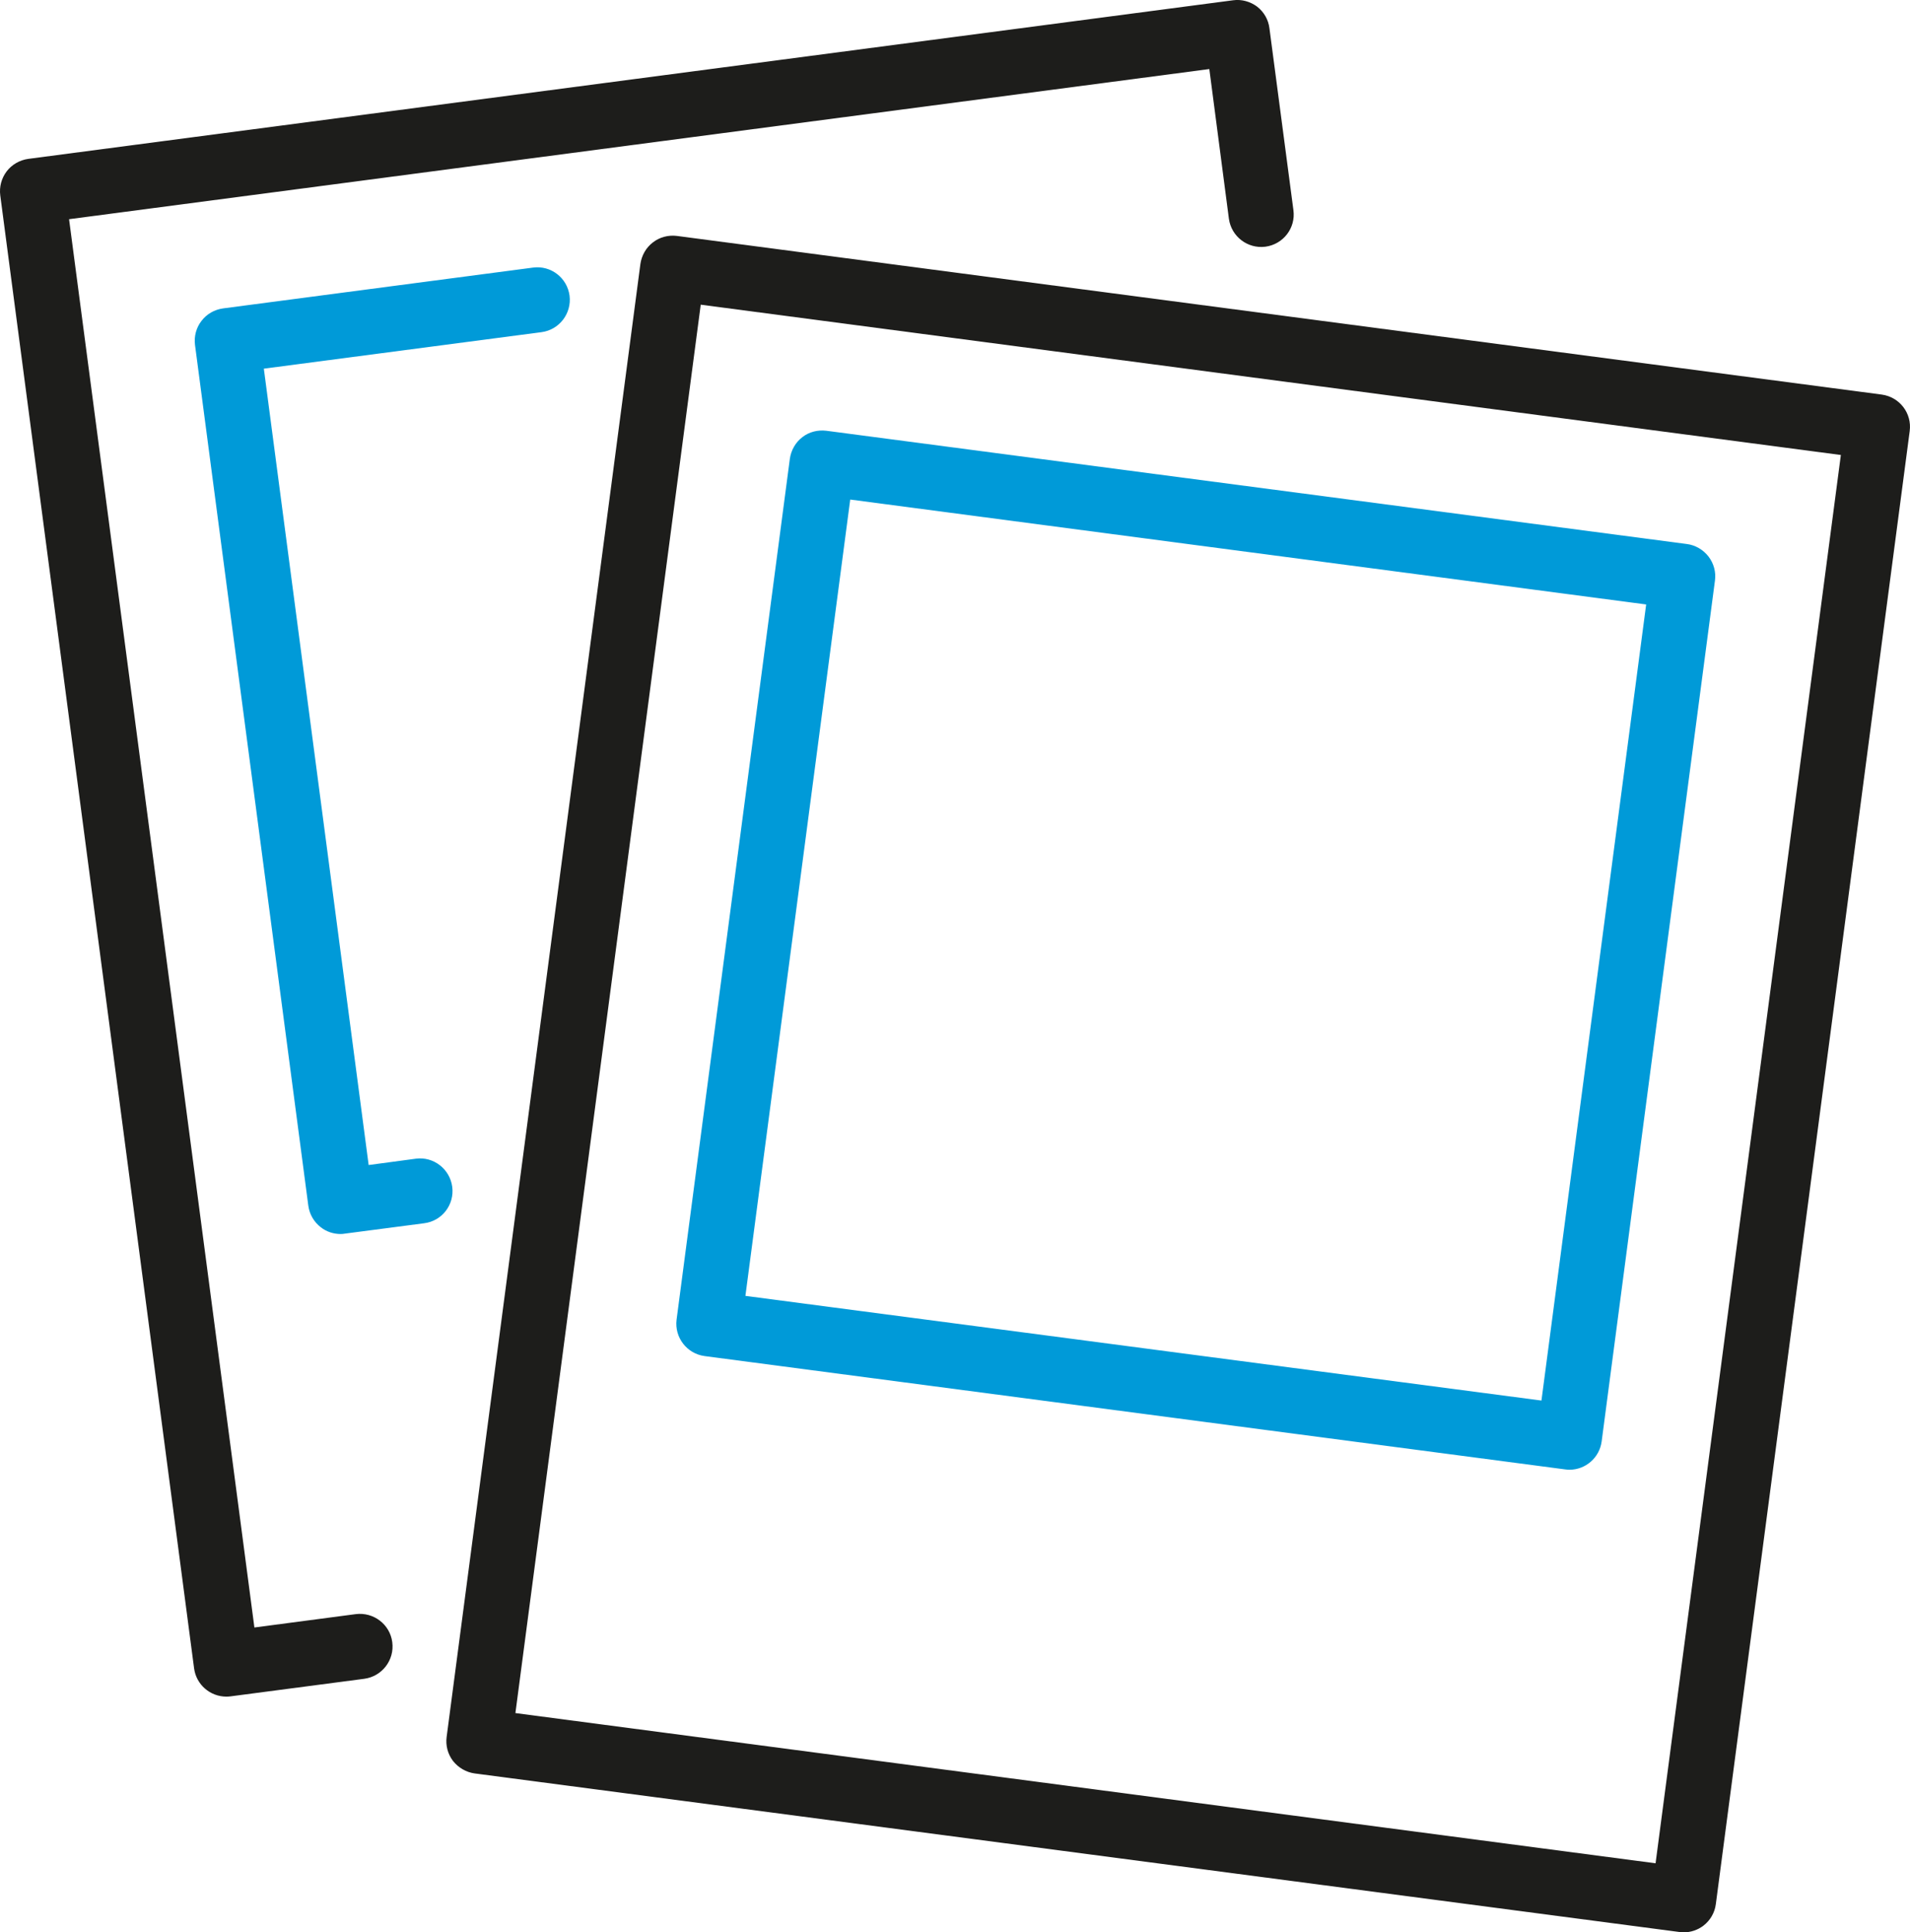
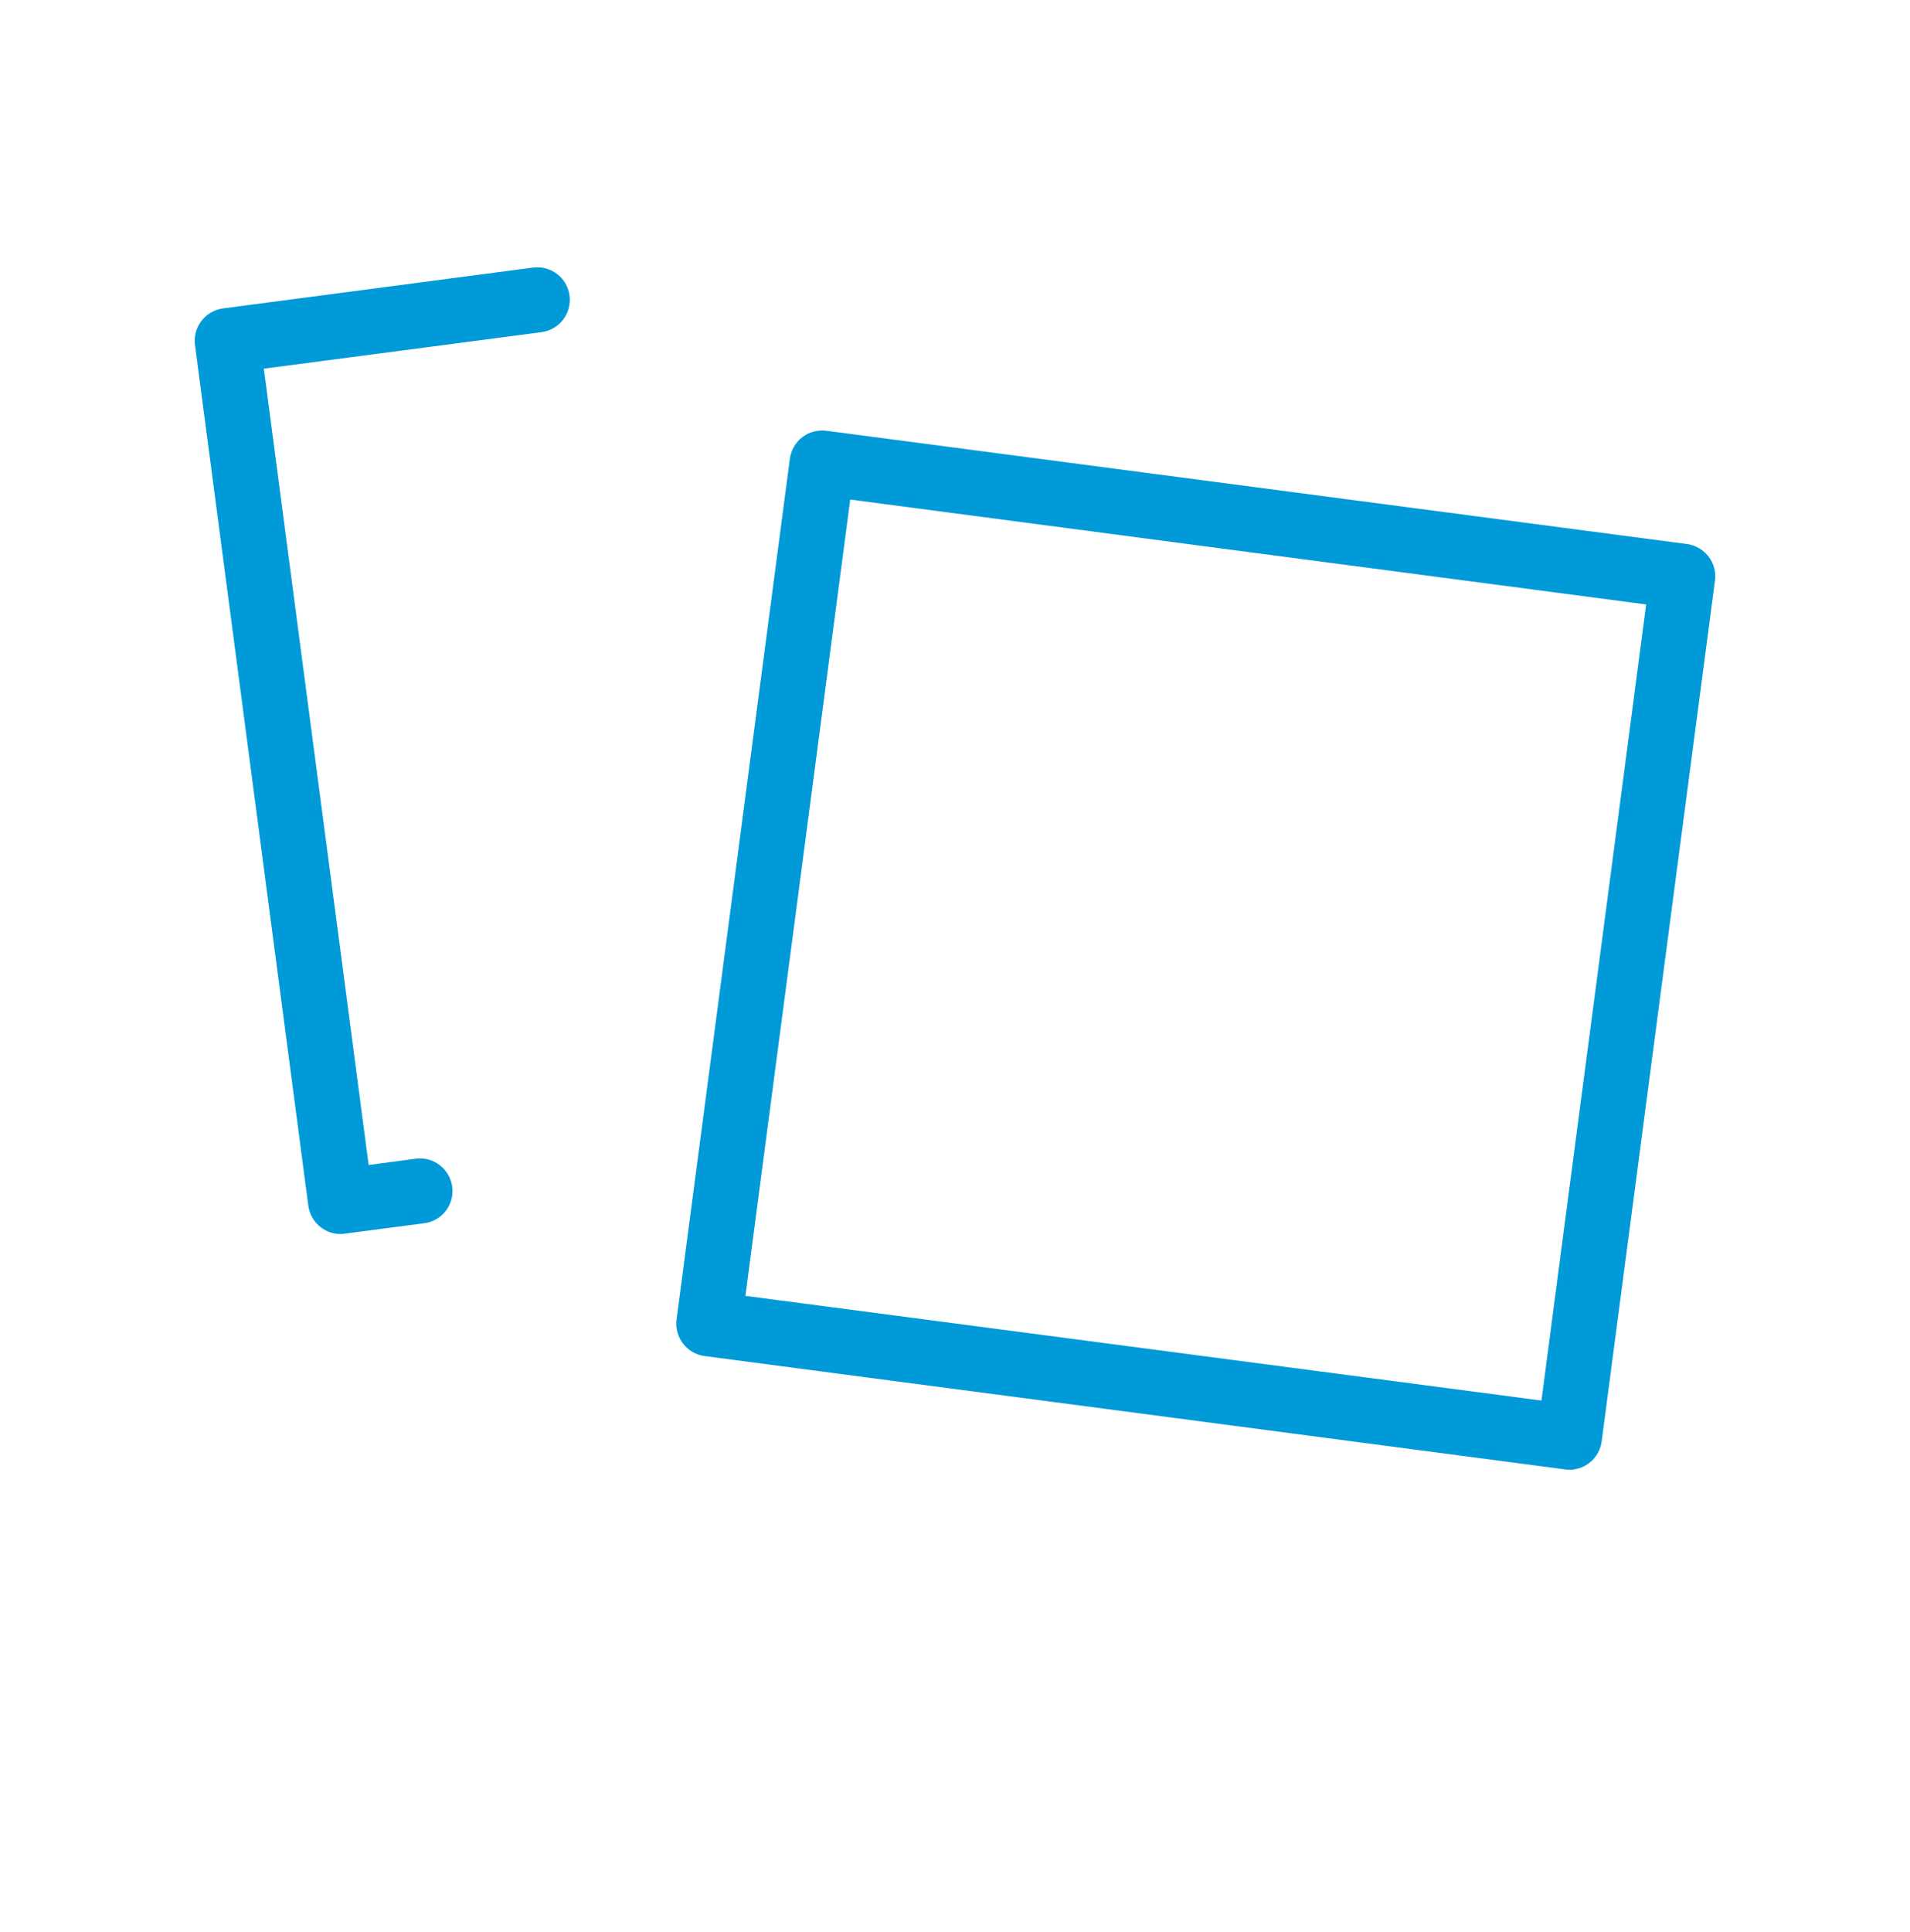
<svg xmlns="http://www.w3.org/2000/svg" version="1.1" id="Layer_1" x="0px" y="0px" width="56.054px" height="56.692px" viewBox="0 0 56.054 56.692" enable-background="new 0 0 56.054 56.692" xml:space="preserve">
  <g>
    <path fill="#009AD8" d="M13.272,34.819c-0.069-0.522-0.548-0.896-1.073-0.824l-1.38,0.185L7.743,10.816l8.15-1.071   c0.521-0.069,0.889-0.548,0.822-1.073c-0.071-0.522-0.548-0.892-1.073-0.821L6.545,9.048C6.296,9.083,6.067,9.211,5.913,9.415   c-0.154,0.197-0.222,0.453-0.19,0.705l3.325,25.251c0.034,0.255,0.166,0.481,0.368,0.636c0.166,0.131,0.372,0.197,0.581,0.197   c0.041,0,0.082-0.004,0.123-0.011l2.33-0.305C12.975,35.822,13.341,35.341,13.272,34.819L13.272,34.819z M13.272,34.819" />
-     <path fill="#1D1D1B" d="M10.44,47.356l-2.974,0.392L2.027,6.431l33.464-4.405l0.574,4.39c0.071,0.523,0.55,0.889,1.072,0.822   c0.526-0.071,0.893-0.55,0.822-1.072L37.255,0.83c-0.03-0.252-0.161-0.479-0.361-0.635c-0.204-0.152-0.458-0.222-0.707-0.187   L0.831,4.661C0.58,4.696,0.351,4.825,0.197,5.026C0.043,5.228-0.025,5.482,0.008,5.734l5.688,43.212   c0.063,0.48,0.474,0.83,0.946,0.83c0.043,0,0.085-0.002,0.126-0.008l3.921-0.515c0.522-0.069,0.893-0.548,0.823-1.075   C11.445,47.657,10.964,47.29,10.44,47.356L10.44,47.356z M10.44,47.356" />
    <path fill="#009AD8" d="M20.678,39.785l25.255,3.325c0.044,0.006,0.087,0.01,0.126,0.01c0.473,0,0.883-0.352,0.946-0.832   l3.325-25.256c0.034-0.252-0.035-0.503-0.19-0.705c-0.154-0.198-0.383-0.334-0.632-0.366l-25.255-3.323   c-0.253-0.031-0.508,0.033-0.704,0.186c-0.203,0.155-0.333,0.384-0.369,0.637l-3.324,25.255   C19.79,39.237,20.158,39.716,20.678,39.785L20.678,39.785z M24.952,14.656l23.359,3.078L45.238,41.09l-23.362-3.071L24.952,14.656z    M24.952,14.656" />
-     <path fill="#1D1D1B" d="M55.224,11.576L19.868,6.922c-0.252-0.032-0.506,0.034-0.705,0.188c-0.202,0.153-0.332,0.382-0.369,0.635   l-5.686,43.211c-0.034,0.254,0.033,0.506,0.186,0.707c0.157,0.199,0.386,0.332,0.636,0.367l35.356,4.652   c0.041,0.008,0.082,0.01,0.125,0.01c0.209,0,0.413-0.068,0.582-0.197c0.2-0.155,0.332-0.382,0.363-0.635l5.689-43.212   C56.115,12.124,55.748,11.647,55.224,11.576L55.224,11.576z M48.587,54.666l-33.461-4.407l5.439-41.32l33.46,4.41L48.587,54.666z    M48.587,54.666" />
  </g>
</svg>